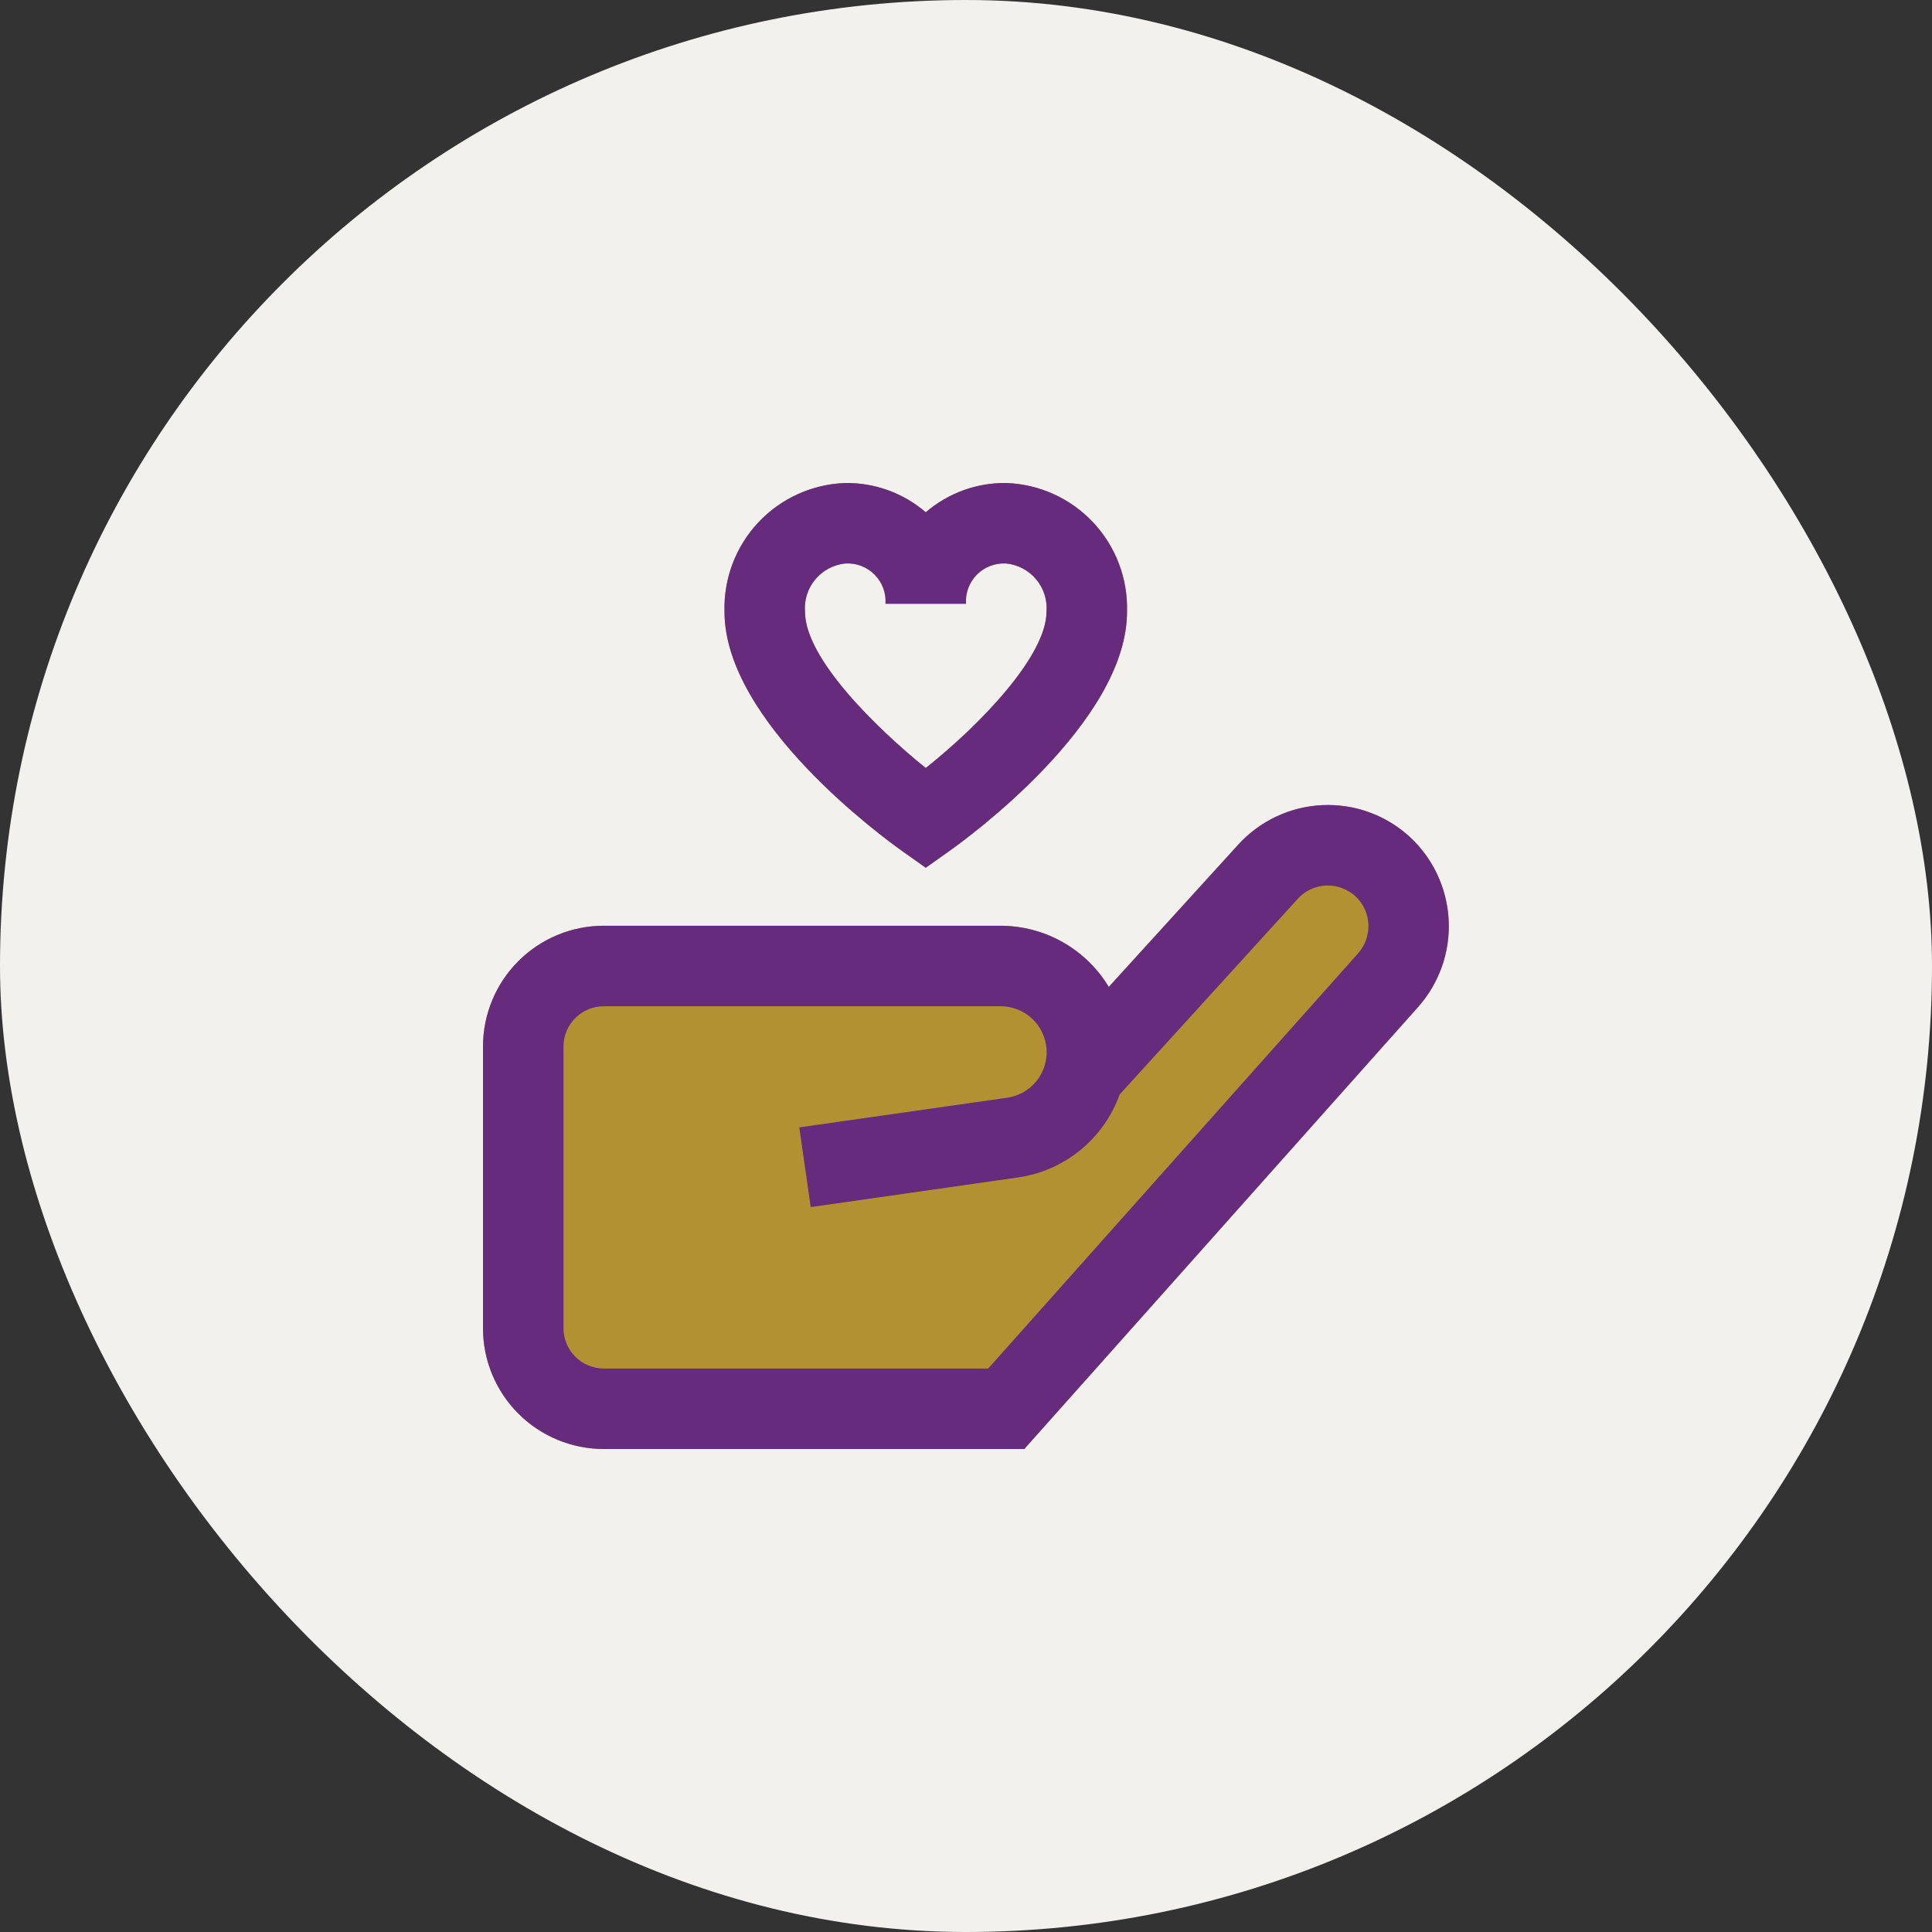
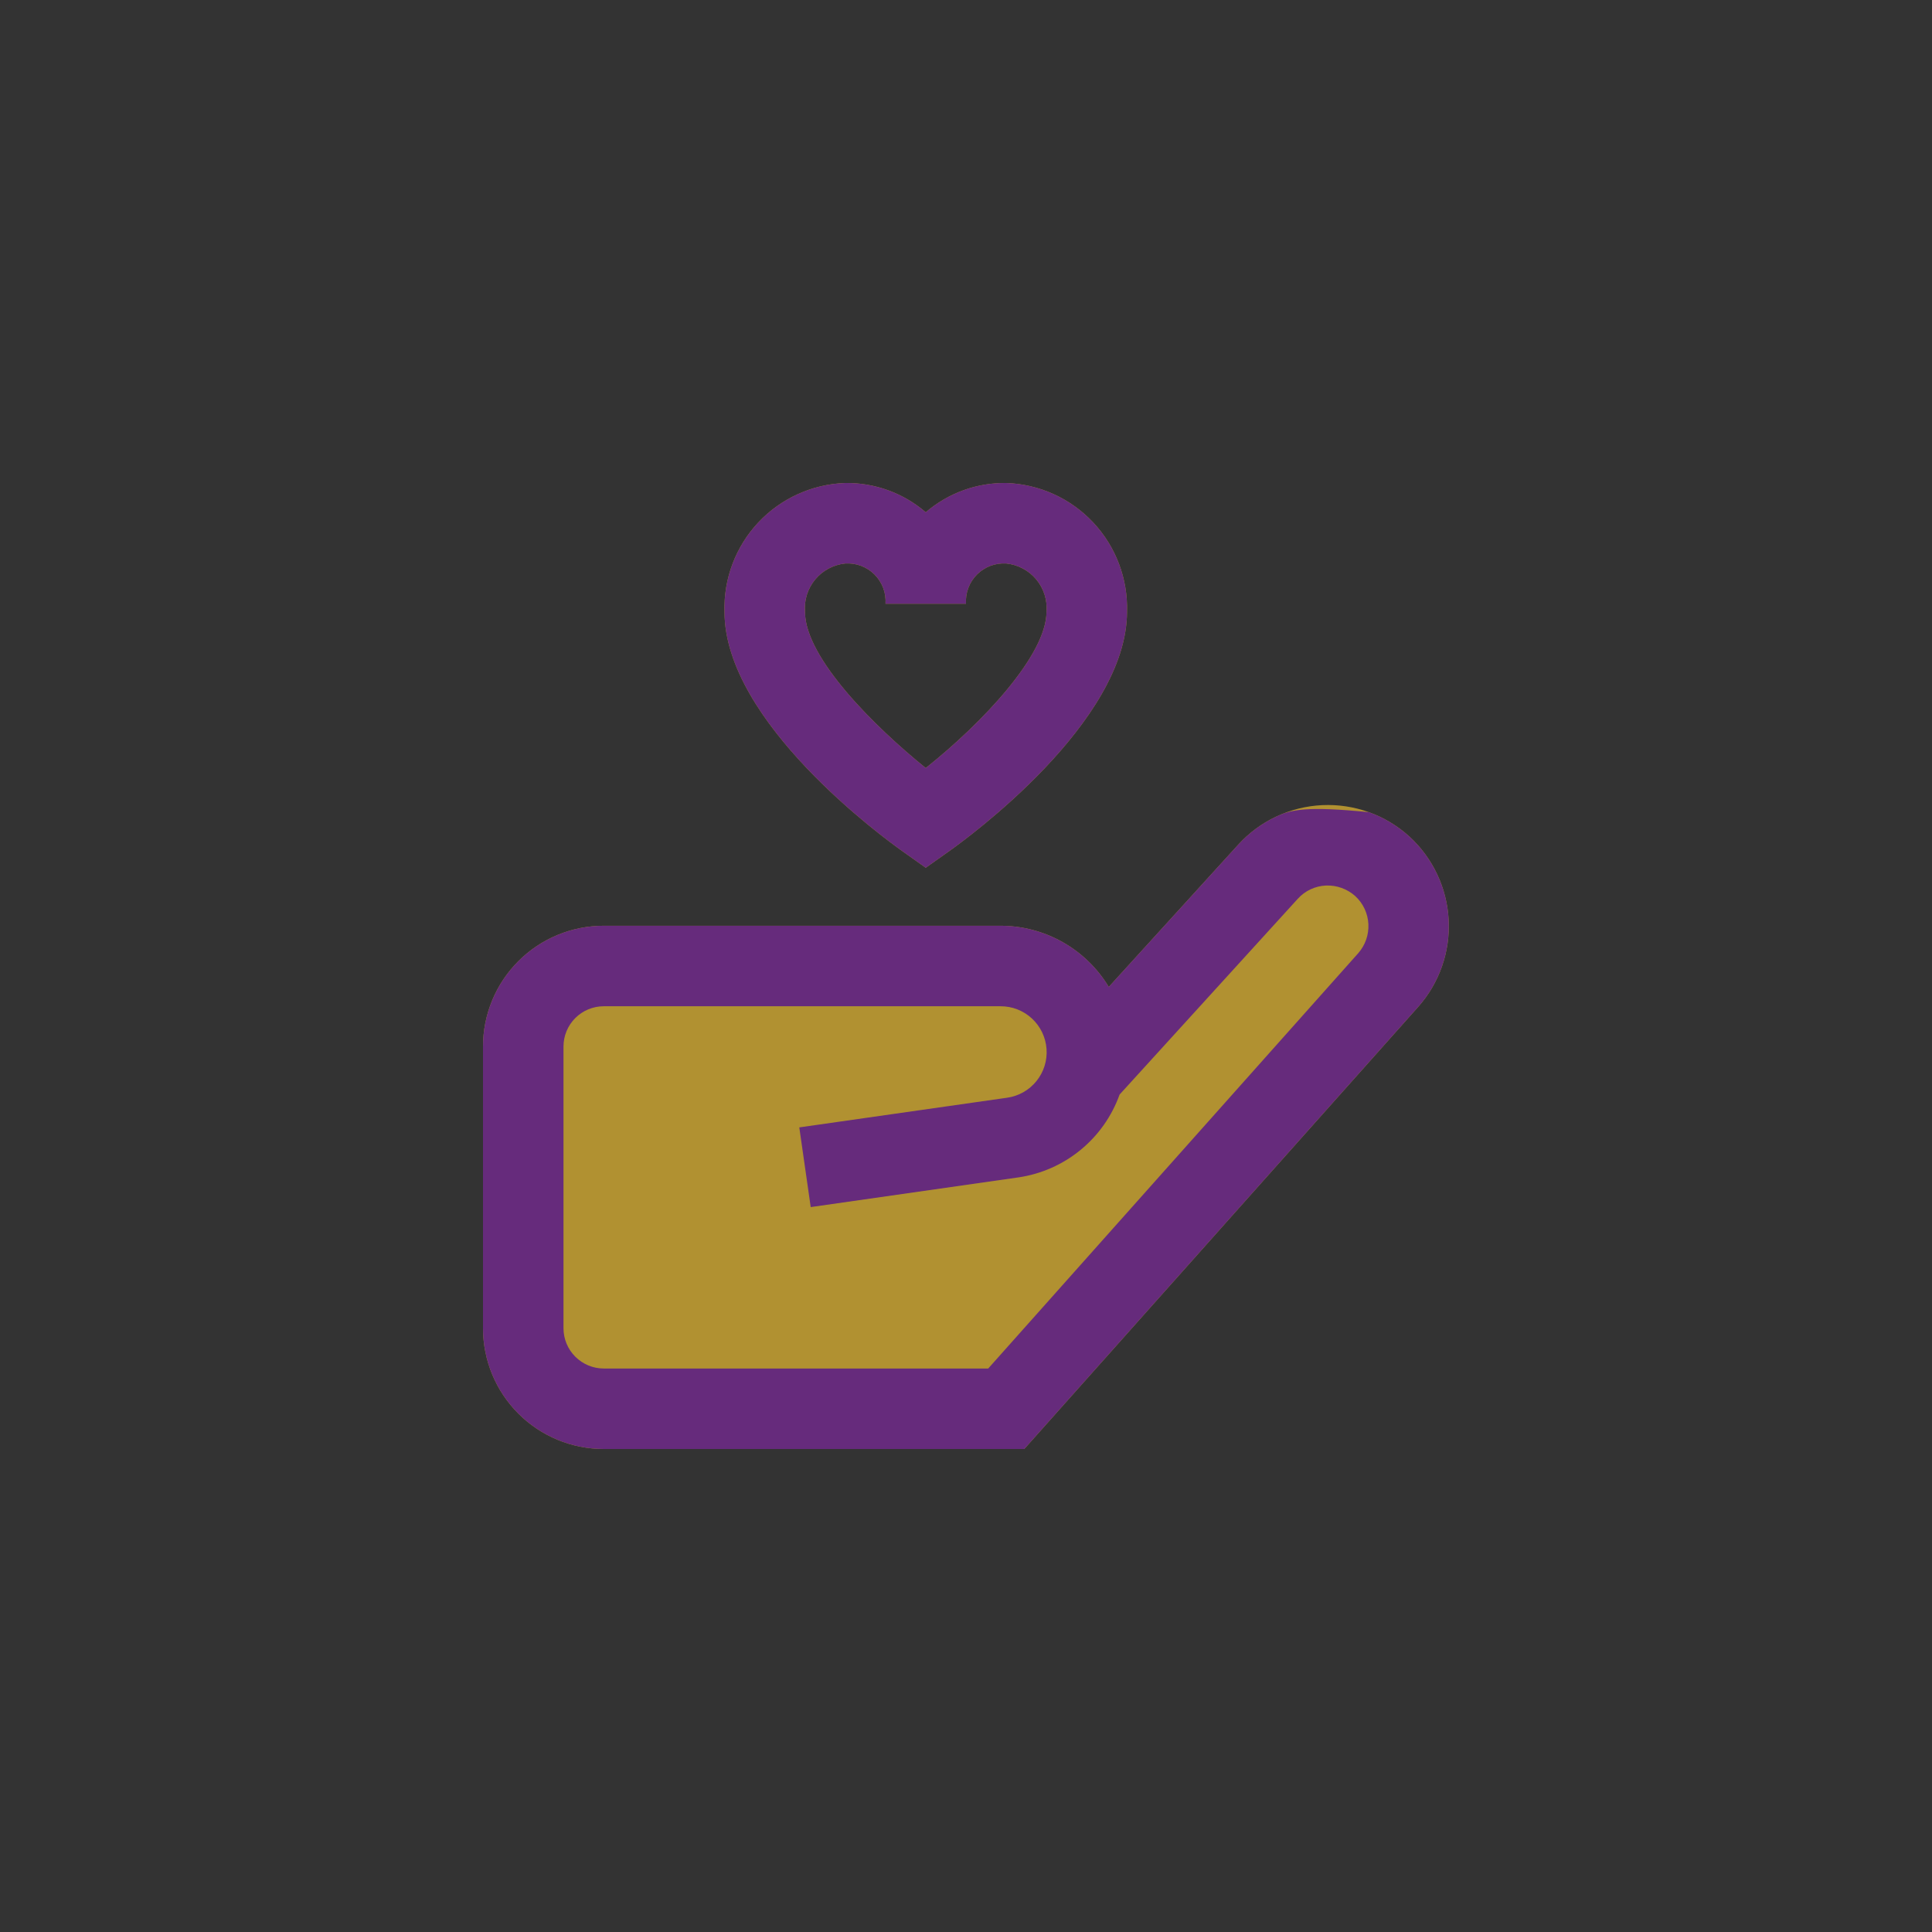
<svg xmlns="http://www.w3.org/2000/svg" width="80" height="80" viewBox="0 0 80 80" fill="none">
  <rect x="0" y="0" width="80" height="80" fill="#333333" stroke="none" />
-   <rect width="80" height="80" rx="40" fill="#F3F1ED" />
  <g clip-path="url(#clip0_1276_7573)">
    <path fill-rule="evenodd" clip-rule="evenodd" d="M58.363 34.642C57.876 34.198 57.306 33.854 56.686 33.631C56.066 33.407 55.408 33.308 54.749 33.339C54.091 33.37 53.445 33.53 52.849 33.811C52.252 34.092 51.717 34.487 51.273 34.975L45.912 40.867C45.446 40.094 44.788 39.455 44.003 39.011C43.217 38.567 42.331 38.334 41.428 38.333H25C23.674 38.333 22.402 38.86 21.465 39.798C20.527 40.735 20 42.007 20 43.333V55C20 56.326 20.527 57.598 21.465 58.535C22.402 59.473 23.674 60 25 60H42.413L58.725 41.692C59.601 40.704 60.054 39.411 59.986 38.093C59.918 36.774 59.336 35.535 58.363 34.642ZM37.372 35.25L38.333 35.932L39.295 35.25C40.05 34.717 46.667 29.903 46.667 25.333C46.708 23.964 46.205 22.634 45.267 21.634C44.331 20.635 43.036 20.047 41.667 20C40.445 19.984 39.26 20.415 38.333 21.212C37.407 20.415 36.222 19.984 35 20C33.631 20.047 32.336 20.635 31.399 21.634C30.462 22.634 29.959 23.964 30 25.333C30 29.903 36.617 34.717 37.372 35.25ZM35 23.333C35.223 23.319 35.446 23.352 35.655 23.43C35.864 23.509 36.053 23.631 36.211 23.789C36.369 23.947 36.491 24.136 36.57 24.345C36.648 24.554 36.681 24.777 36.667 25H40C39.985 24.777 40.018 24.554 40.097 24.345C40.175 24.136 40.298 23.947 40.456 23.789C40.613 23.631 40.803 23.509 41.012 23.43C41.221 23.352 41.444 23.319 41.667 23.333C42.151 23.382 42.597 23.619 42.909 23.993C43.22 24.367 43.373 24.848 43.333 25.333C43.333 27.123 40.667 29.947 38.333 31.802C36.267 30.135 33.333 27.257 33.333 25.333C33.294 24.848 33.446 24.367 33.758 23.993C34.07 23.619 34.516 23.382 35 23.333Z" fill="#B19131" />
-     <path d="M58.363 34.642C57.876 34.198 57.306 33.854 56.686 33.631C56.066 33.407 55.408 33.308 54.749 33.339C54.091 33.37 53.445 33.53 52.849 33.811C52.252 34.092 51.717 34.487 51.273 34.975L45.912 40.867C45.446 40.094 44.788 39.455 44.003 39.011C43.217 38.567 42.331 38.334 41.428 38.333H25C23.674 38.333 22.402 38.86 21.465 39.798C20.527 40.735 20 42.007 20 43.333V55C20 56.326 20.527 57.598 21.465 58.535C22.402 59.473 23.674 60 25 60H42.413L58.725 41.692C59.601 40.704 60.054 39.411 59.986 38.093C59.918 36.774 59.336 35.535 58.363 34.642ZM56.237 39.475L40.92 56.667H25C24.558 56.667 24.134 56.491 23.822 56.178C23.509 55.866 23.333 55.442 23.333 55V43.333C23.333 42.891 23.509 42.467 23.822 42.155C24.134 41.842 24.558 41.667 25 41.667H41.428C41.911 41.664 42.376 41.846 42.73 42.174C43.084 42.502 43.3 42.952 43.335 43.434C43.37 43.915 43.22 44.392 42.916 44.767C42.613 45.142 42.178 45.388 41.7 45.455L33.097 46.683L33.57 49.983L42.172 48.753C43.115 48.615 44.003 48.223 44.741 47.618C45.479 47.014 46.038 46.221 46.36 45.323L53.738 37.217C53.887 37.052 54.066 36.919 54.267 36.825C54.467 36.731 54.684 36.678 54.905 36.668C55.351 36.65 55.786 36.807 56.118 37.105C56.445 37.405 56.64 37.822 56.662 38.265C56.684 38.708 56.531 39.144 56.237 39.475ZM37.372 35.25L38.333 35.932L39.295 35.25C40.05 34.717 46.667 29.903 46.667 25.333C46.708 23.964 46.205 22.634 45.267 21.634C44.331 20.635 43.036 20.047 41.667 20C40.445 19.984 39.26 20.415 38.333 21.212C37.407 20.415 36.222 19.984 35 20C33.631 20.047 32.336 20.635 31.399 21.634C30.462 22.634 29.959 23.964 30 25.333C30 29.903 36.617 34.717 37.372 35.25ZM35 23.333C35.223 23.319 35.446 23.352 35.655 23.43C35.864 23.509 36.053 23.631 36.211 23.789C36.369 23.947 36.491 24.136 36.57 24.345C36.648 24.554 36.681 24.777 36.667 25H40C39.985 24.777 40.018 24.554 40.097 24.345C40.175 24.136 40.298 23.947 40.456 23.789C40.613 23.631 40.803 23.509 41.012 23.43C41.221 23.352 41.444 23.319 41.667 23.333C42.151 23.382 42.597 23.619 42.909 23.993C43.22 24.367 43.373 24.848 43.333 25.333C43.333 27.123 40.667 29.947 38.333 31.802C36.267 30.135 33.333 27.257 33.333 25.333C33.294 24.848 33.446 24.367 33.758 23.993C34.07 23.619 34.516 23.382 35 23.333Z" fill="#662B7C" />
+     <path d="M58.363 34.642C57.876 34.198 57.306 33.854 56.686 33.631C54.091 33.37 53.445 33.53 52.849 33.811C52.252 34.092 51.717 34.487 51.273 34.975L45.912 40.867C45.446 40.094 44.788 39.455 44.003 39.011C43.217 38.567 42.331 38.334 41.428 38.333H25C23.674 38.333 22.402 38.86 21.465 39.798C20.527 40.735 20 42.007 20 43.333V55C20 56.326 20.527 57.598 21.465 58.535C22.402 59.473 23.674 60 25 60H42.413L58.725 41.692C59.601 40.704 60.054 39.411 59.986 38.093C59.918 36.774 59.336 35.535 58.363 34.642ZM56.237 39.475L40.92 56.667H25C24.558 56.667 24.134 56.491 23.822 56.178C23.509 55.866 23.333 55.442 23.333 55V43.333C23.333 42.891 23.509 42.467 23.822 42.155C24.134 41.842 24.558 41.667 25 41.667H41.428C41.911 41.664 42.376 41.846 42.73 42.174C43.084 42.502 43.3 42.952 43.335 43.434C43.37 43.915 43.22 44.392 42.916 44.767C42.613 45.142 42.178 45.388 41.7 45.455L33.097 46.683L33.57 49.983L42.172 48.753C43.115 48.615 44.003 48.223 44.741 47.618C45.479 47.014 46.038 46.221 46.36 45.323L53.738 37.217C53.887 37.052 54.066 36.919 54.267 36.825C54.467 36.731 54.684 36.678 54.905 36.668C55.351 36.65 55.786 36.807 56.118 37.105C56.445 37.405 56.64 37.822 56.662 38.265C56.684 38.708 56.531 39.144 56.237 39.475ZM37.372 35.25L38.333 35.932L39.295 35.25C40.05 34.717 46.667 29.903 46.667 25.333C46.708 23.964 46.205 22.634 45.267 21.634C44.331 20.635 43.036 20.047 41.667 20C40.445 19.984 39.26 20.415 38.333 21.212C37.407 20.415 36.222 19.984 35 20C33.631 20.047 32.336 20.635 31.399 21.634C30.462 22.634 29.959 23.964 30 25.333C30 29.903 36.617 34.717 37.372 35.25ZM35 23.333C35.223 23.319 35.446 23.352 35.655 23.43C35.864 23.509 36.053 23.631 36.211 23.789C36.369 23.947 36.491 24.136 36.57 24.345C36.648 24.554 36.681 24.777 36.667 25H40C39.985 24.777 40.018 24.554 40.097 24.345C40.175 24.136 40.298 23.947 40.456 23.789C40.613 23.631 40.803 23.509 41.012 23.43C41.221 23.352 41.444 23.319 41.667 23.333C42.151 23.382 42.597 23.619 42.909 23.993C43.22 24.367 43.373 24.848 43.333 25.333C43.333 27.123 40.667 29.947 38.333 31.802C36.267 30.135 33.333 27.257 33.333 25.333C33.294 24.848 33.446 24.367 33.758 23.993C34.07 23.619 34.516 23.382 35 23.333Z" fill="#662B7C" />
  </g>
  <defs>
    <clipPath id="clip0_1276_7573">
      <rect width="40" height="40" fill="white" transform="translate(20 20)" />
    </clipPath>
  </defs>
</svg>